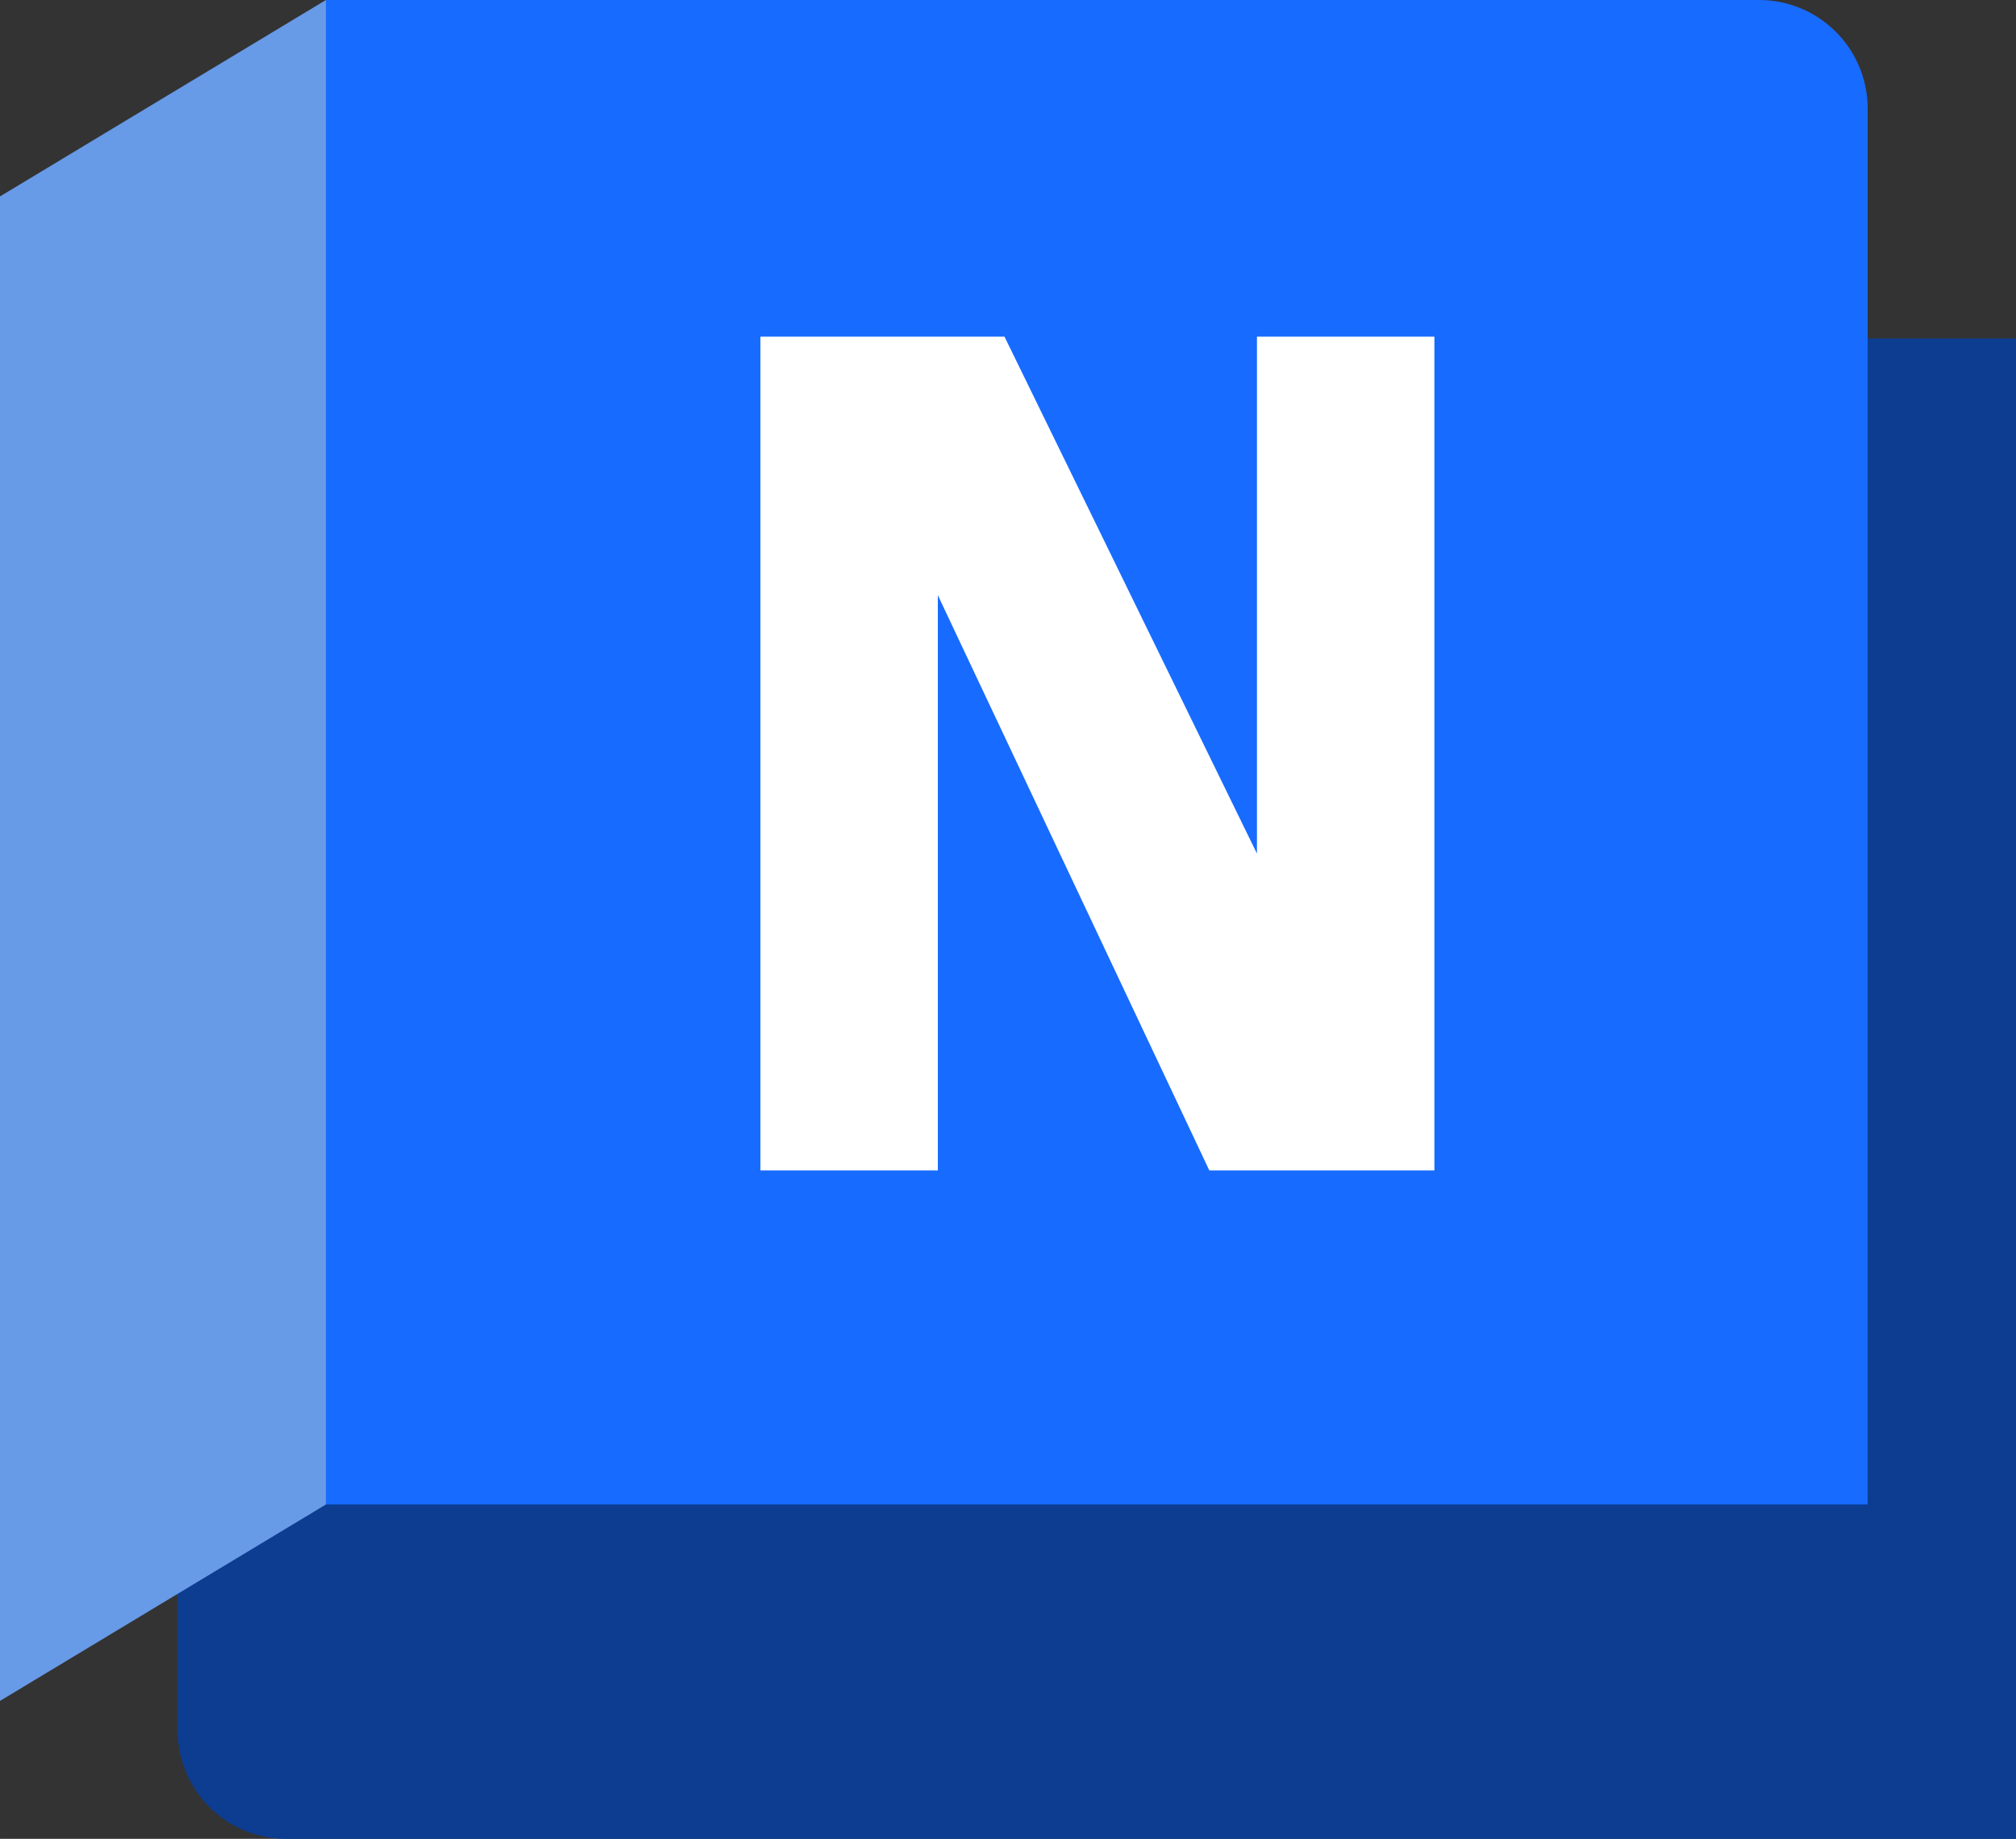
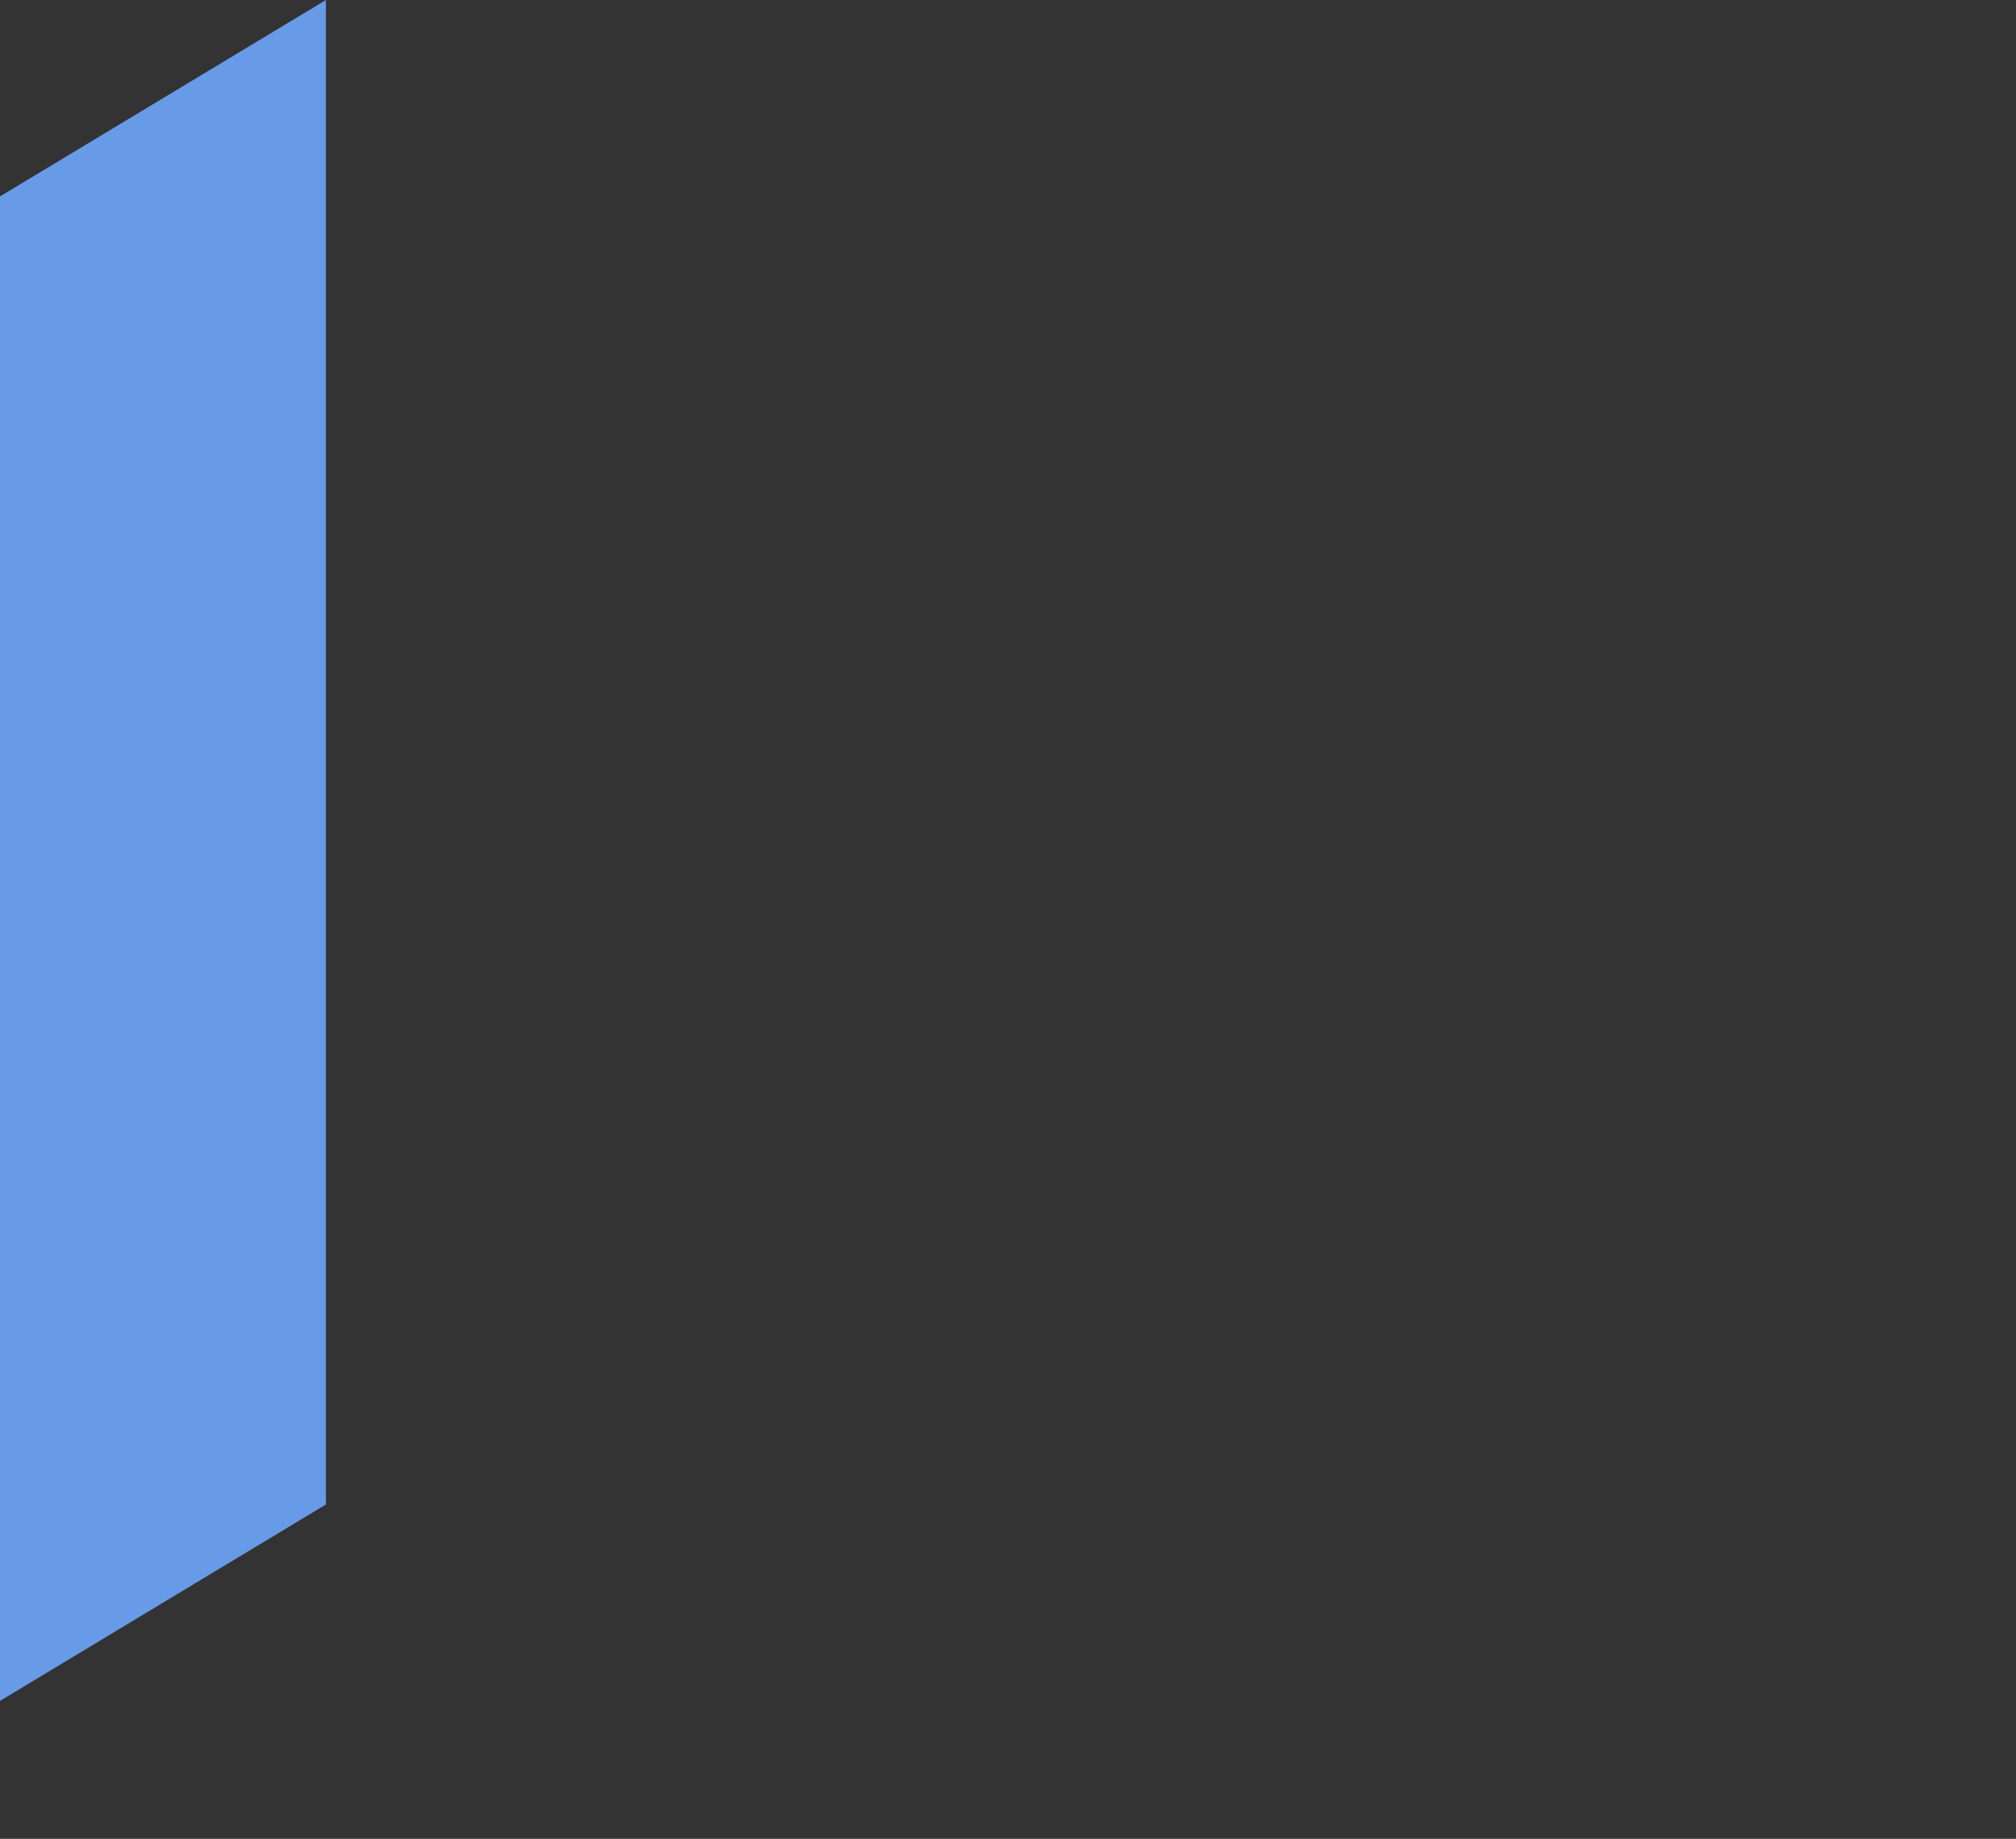
<svg xmlns="http://www.w3.org/2000/svg" width="340.431mm" height="310.444mm" viewBox="0 0 965 880">
  <rect x="0" y="0" width="965" height="880" fill="#333333" stroke="none" />
  <g id="a5f2609c-b404-436a-9df8-971ea38342e0" data-name="BLUE">
-     <path id="eff854ed-0762-4025-8dc5-1a8e27e53409" data-name="back layer" d="M155.774.433l.228-.388L888.872,162H965V880H137a52,52,0,0,1-52-52V757.647Z" fill="#0c3d91" />
-     <path id="bc3a637b-e720-402c-ba94-d2704cf58628" data-name="primary facade" d="M894,720H155.774V.433L156,0H842a52,52,0,0,1,52,52Z" fill="#186bff" />
    <polygon id="a99634c2-1862-47f2-9c2f-47637f4095fd" data-name="flap" points="0 814 156 720 156 0 0 94 0 814" fill="#679ae7" />
  </g>
  <g id="fa6ad983-0217-4815-b0e4-151b73fbfe5d" data-name="product initial template">
-     <path d="M686.6,161.122V560.127H578.868L448.907,284.813V560.127H363.976V161.122H480.827L601.669,408.505V161.122Z" fill="#fff" />
-   </g>
+     </g>
</svg>